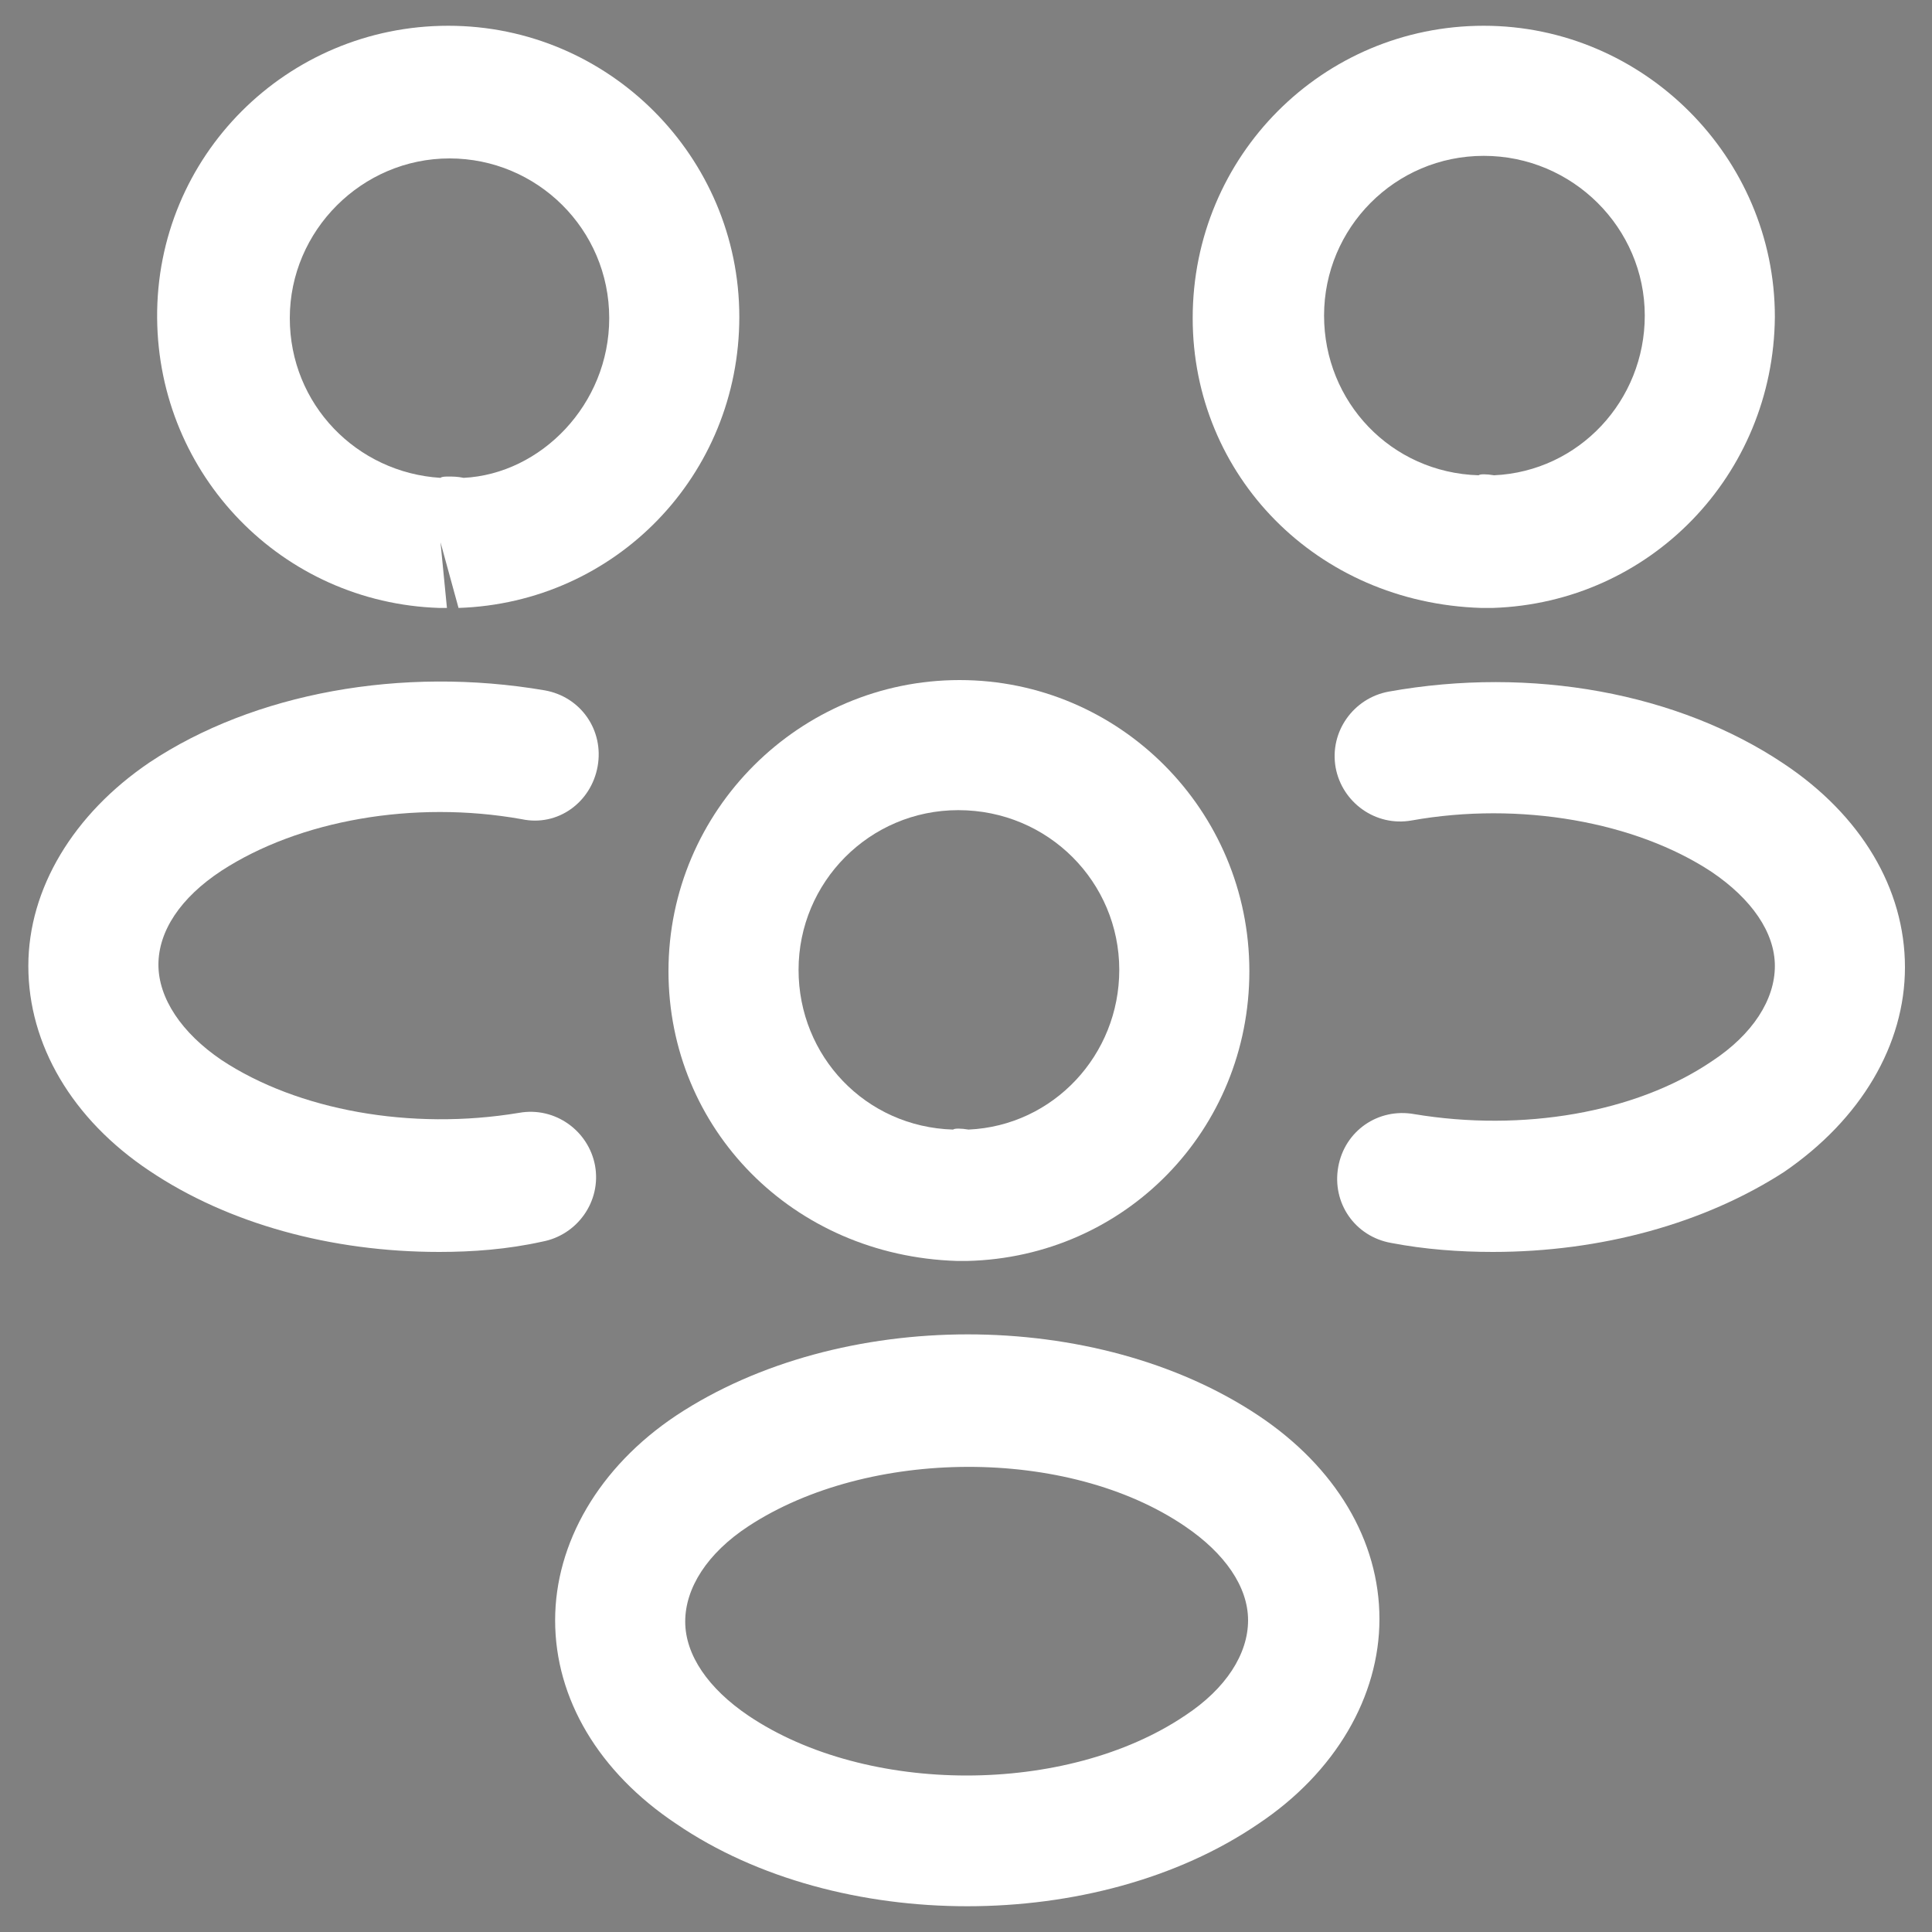
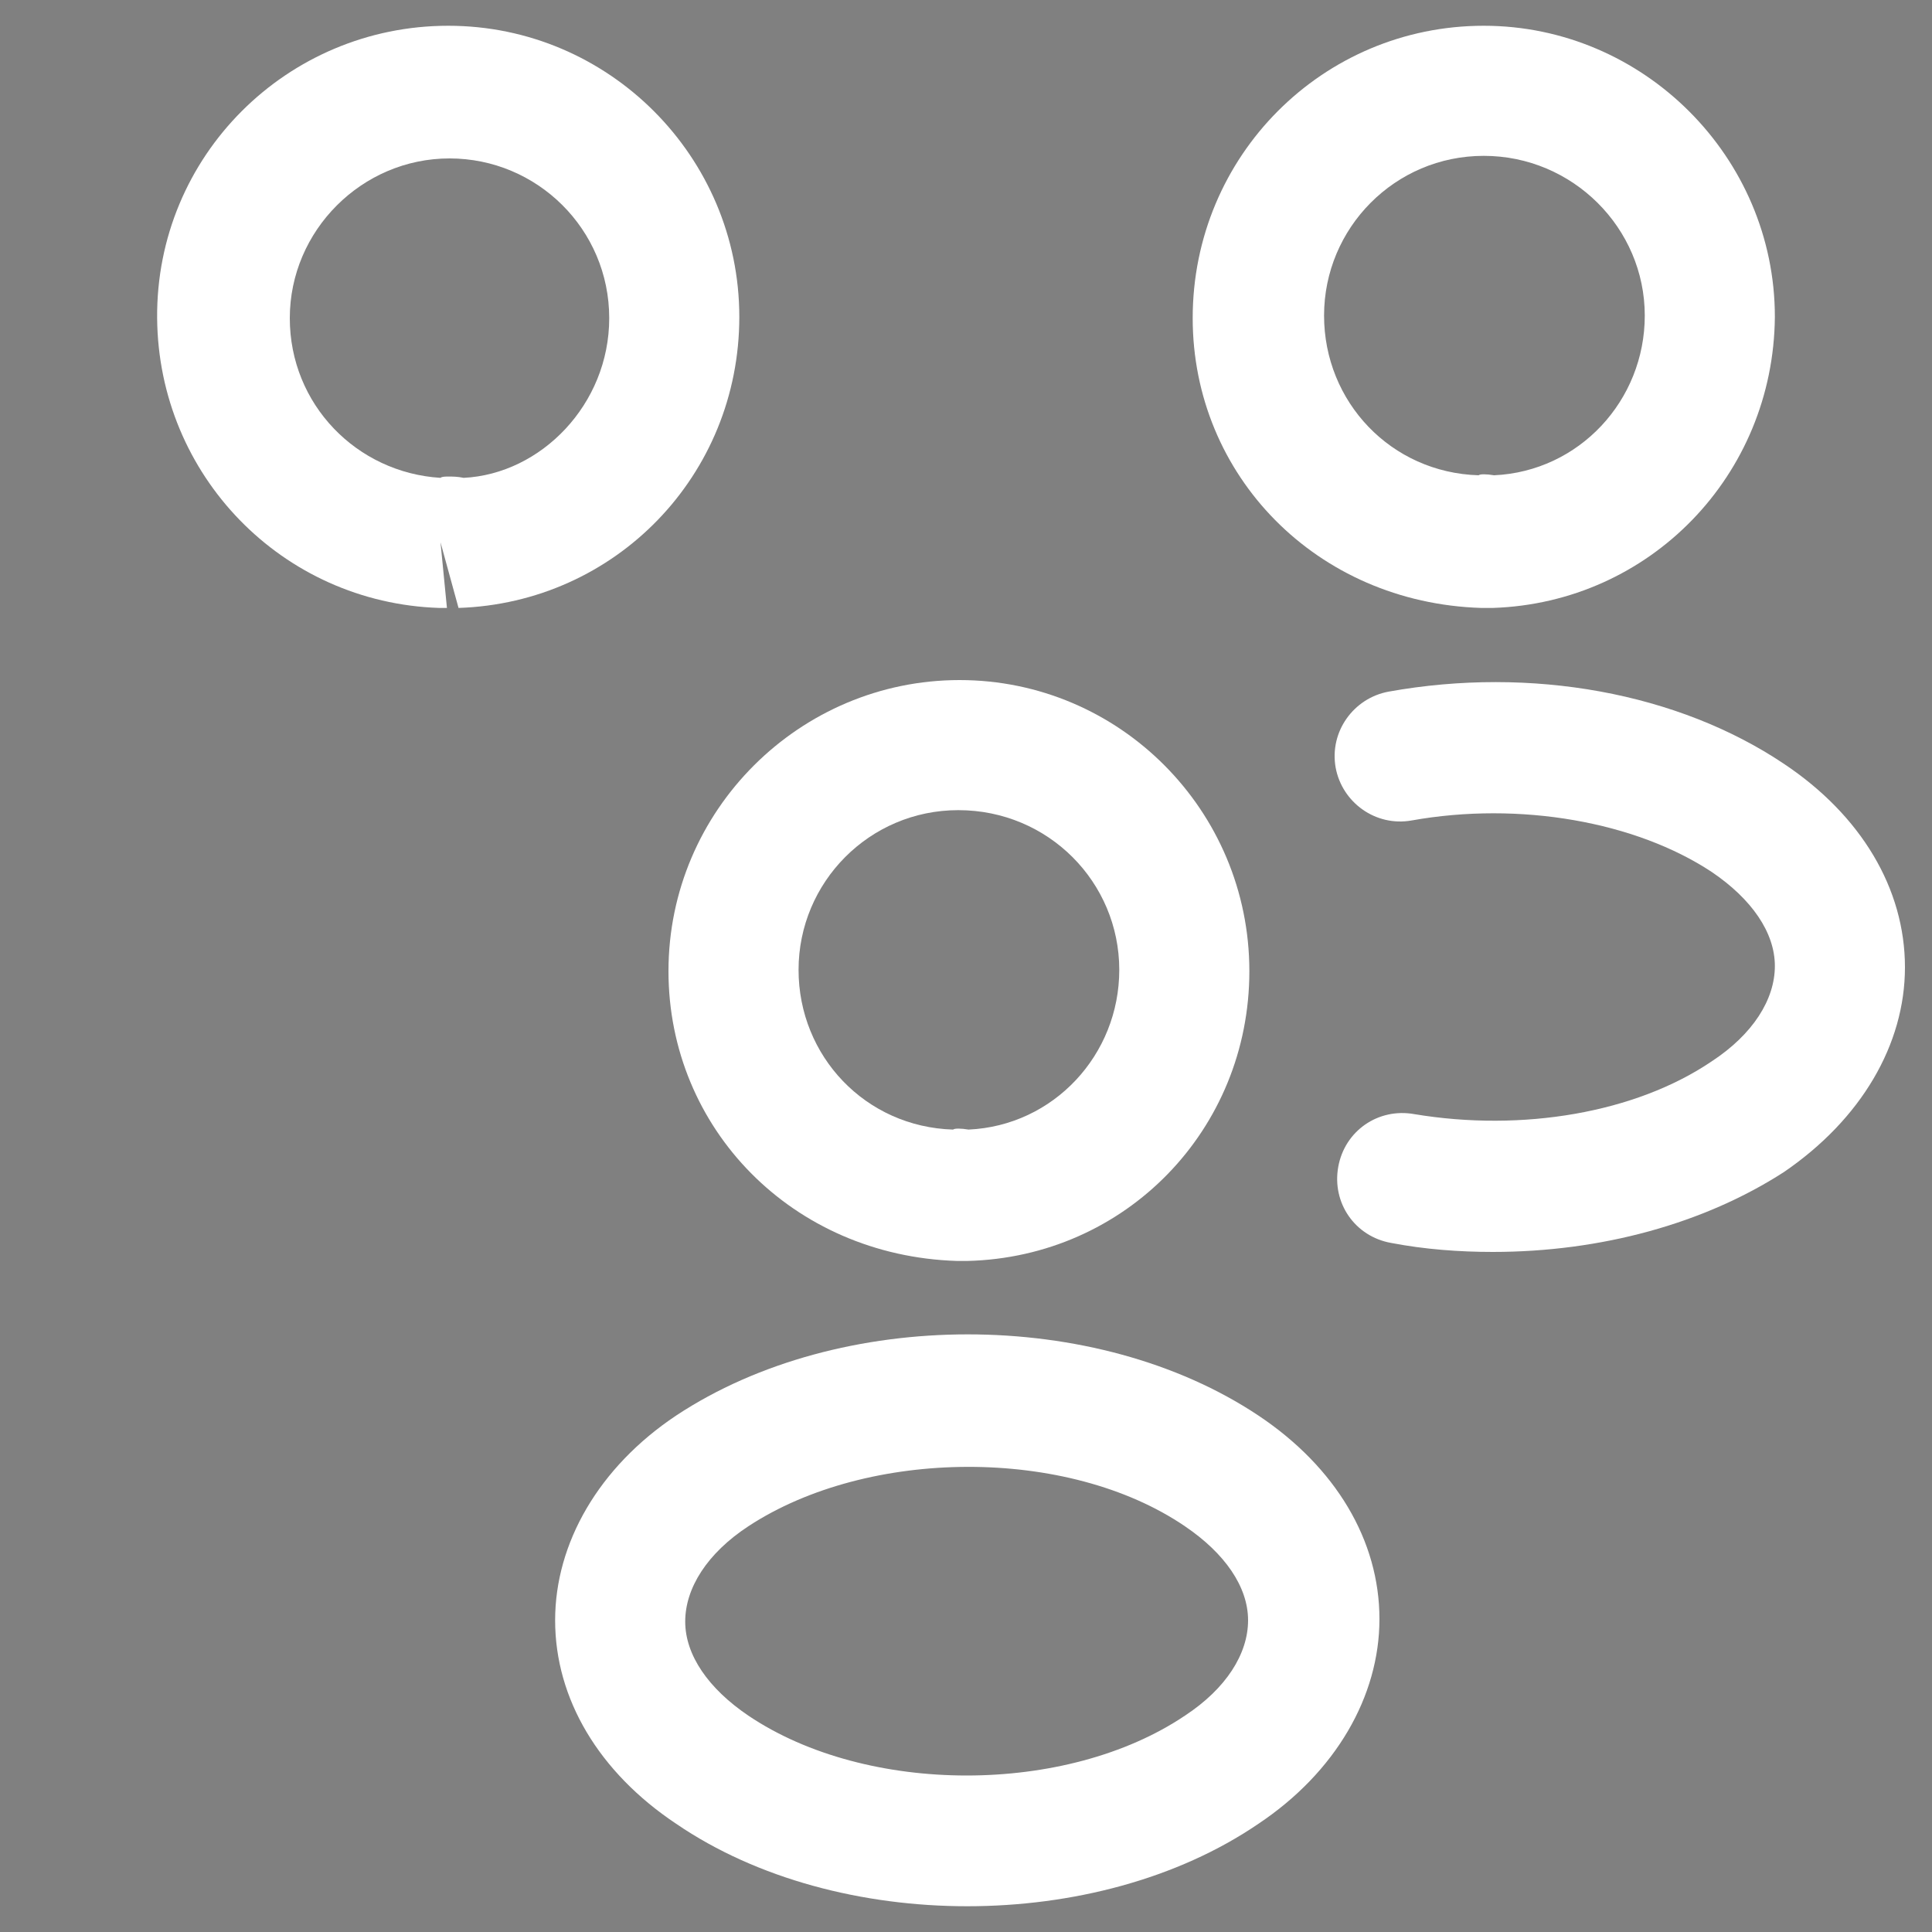
<svg xmlns="http://www.w3.org/2000/svg" version="1.1" id="Layer_1" x="0px" y="0px" viewBox="0 0 150 150" style="enable-background:new 0 0 150 150;" xml:space="preserve">
  <rect x="0" y="0" width="150" height="150" fill="#808080" stroke="none" />
  <style type="text/css">
	.st0{fill:#292D32;}
	.st1{fill:#FFFFFF;}
</style>
-   <path class="st0" d="M-387.5-36.9c4.5,0,8.2,3.7,8.3,8.2l0.4,120.7c0,4.5-3.7,8.2-8.2,8.3c-4.5,0-8.2-3.7-8.3-8.2l-0.4-120.7  C-395.8-33.1-392-36.9-387.5-36.9z" />
-   <path class="st0" d="M-379.1-95c-4.5,0-8.2-3.7-8.2-8.2v-54.9c0-4.5,3.7-8.2,8.2-8.2s8.2,3.7,8.2,8.2v54.9  C-370.8-98.7-374.6-95-379.1-95z" />
+   <path class="st0" d="M-387.5-36.9c4.5,0,8.2,3.7,8.3,8.2c0,4.5-3.7,8.2-8.2,8.3c-4.5,0-8.2-3.7-8.3-8.2l-0.4-120.7  C-395.8-33.1-392-36.9-387.5-36.9z" />
  <path class="st0" d="M-261.9-86.7h-43.9c-4.5,0-8.2-3.7-8.2-8.2s3.7-8.2,8.2-8.2h43.9c4.5,0,8.2,3.7,8.2,8.2S-257.4-86.7-261.9-86.7  z" />
  <path class="st0" d="M-108.2-86.7h-43.9c-4.5,0-8.2-3.7-8.2-8.2s3.7-8.2,8.2-8.2h43.9c4.5,0,8.2,3.7,8.2,8.2S-103.7-86.7-108.2-86.7  z" />
  <g>
    <path class="st1" d="M115.9,47.2c-0.2,0-0.3,0-0.5,0H115c-12.8-0.4-22.4-10.3-22.4-22.5C92.6,12.1,102.7,2,115.2,2   c12.4,0,22.6,10.2,22.6,22.6C137.7,36.9,128.1,46.8,115.9,47.2C115.9,47.2,115.9,47.2,115.9,47.2z M115.2,12.1   c-6.9,0-12.4,5.6-12.4,12.4c0,6.7,5.2,12.2,12,12.4c0.1-0.1,0.6-0.1,1.2,0c6.6-0.3,11.7-5.8,11.7-12.4   C127.7,17.7,122.1,12.1,115.2,12.1z" />
    <path class="st1" d="M115.9,97.2c-2.6,0-5.3-0.2-7.9-0.7c-2.8-0.5-4.6-3.1-4.1-5.9c0.5-2.8,3.1-4.6,5.9-4.1   c8.4,1.4,17.2-0.1,23.1-4.1c3.2-2.1,4.9-4.8,4.9-7.4s-1.8-5.2-4.9-7.3c-5.9-3.9-14.9-5.5-23.3-4c-2.8,0.5-5.4-1.4-5.9-4.1   c-0.5-2.8,1.4-5.4,4.1-5.9c11.1-2,22.5,0.1,30.7,5.6c6,4,9.4,9.7,9.4,15.8c0,6-3.4,11.8-9.4,15.9C132.3,95,124.3,97.2,115.9,97.2z" />
    <path class="st1" d="M34.2,47.2c-0.1,0-0.1,0-0.1,0c-12.2-0.4-21.8-10.3-21.9-22.5C12.1,12.1,22.3,2,34.8,2s22.6,10.2,22.6,22.6   c0,12.3-9.6,22.2-21.8,22.6l-1.4-5.1l0.5,5.1C34.5,47.2,34.3,47.2,34.2,47.2z M34.8,37c0.4,0,0.7,0,1.2,0.1   c6-0.3,11.3-5.7,11.3-12.4c0-6.9-5.6-12.4-12.4-12.4s-12.4,5.6-12.4,12.4c0,6.7,5.2,12,11.7,12.4C34.3,37,34.6,37,34.8,37z" />
-     <path class="st1" d="M34.1,97.2c-8.4,0-16.4-2.2-22.5-6.3c-6-4-9.4-9.8-9.4-15.9c0-6,3.5-11.8,9.4-15.8c8.1-5.4,19.6-7.5,30.7-5.6   c2.8,0.5,4.6,3.1,4.1,5.9c-0.5,2.8-3.1,4.7-5.9,4.1c-8.4-1.5-17.3,0.1-23.3,4c-3.2,2.1-4.9,4.7-4.9,7.3s1.8,5.3,4.9,7.4   c5.9,3.9,14.7,5.5,23.1,4.1c2.8-0.5,5.4,1.4,5.9,4.1c0.5,2.8-1.4,5.4-4.1,5.9C39.4,97,36.7,97.2,34.1,97.2z" />
    <path class="st1" d="M75.1,97.9c-0.2,0-0.3,0-0.5,0h-0.3c-12.8-0.4-22.4-10.3-22.4-22.5c0-12.5,10.2-22.6,22.6-22.6   S97,62.9,97,75.4C97,87.7,87.4,97.6,75.1,97.9C75.2,97.9,75.2,97.9,75.1,97.9z M74.4,62.9c-6.9,0-12.4,5.6-12.4,12.4   c0,6.7,5.2,12.2,12,12.4c0.1-0.1,0.6-0.1,1.2,0c6.6-0.3,11.7-5.8,11.7-12.4C86.9,68.5,81.4,62.9,74.4,62.9z" />
    <path class="st1" d="M75.1,148c-8.1,0-16.3-2.1-22.6-6.4c-6-4-9.4-9.7-9.4-15.8c0-6,3.4-11.9,9.4-15.9c12.7-8.4,32.6-8.4,45.2,0   c6,4,9.4,9.7,9.4,15.8c0,6-3.4,11.9-9.4,15.9C91.4,145.9,83.2,148,75.1,148z M58.1,118.5c-3.2,2.1-4.9,4.8-4.9,7.4s1.8,5.2,4.9,7.3   c9.2,6.2,24.7,6.2,33.9,0c3.2-2.1,4.9-4.8,4.9-7.4s-1.8-5.2-4.9-7.3C82.9,112.3,67.4,112.4,58.1,118.5z" />
  </g>
</svg>